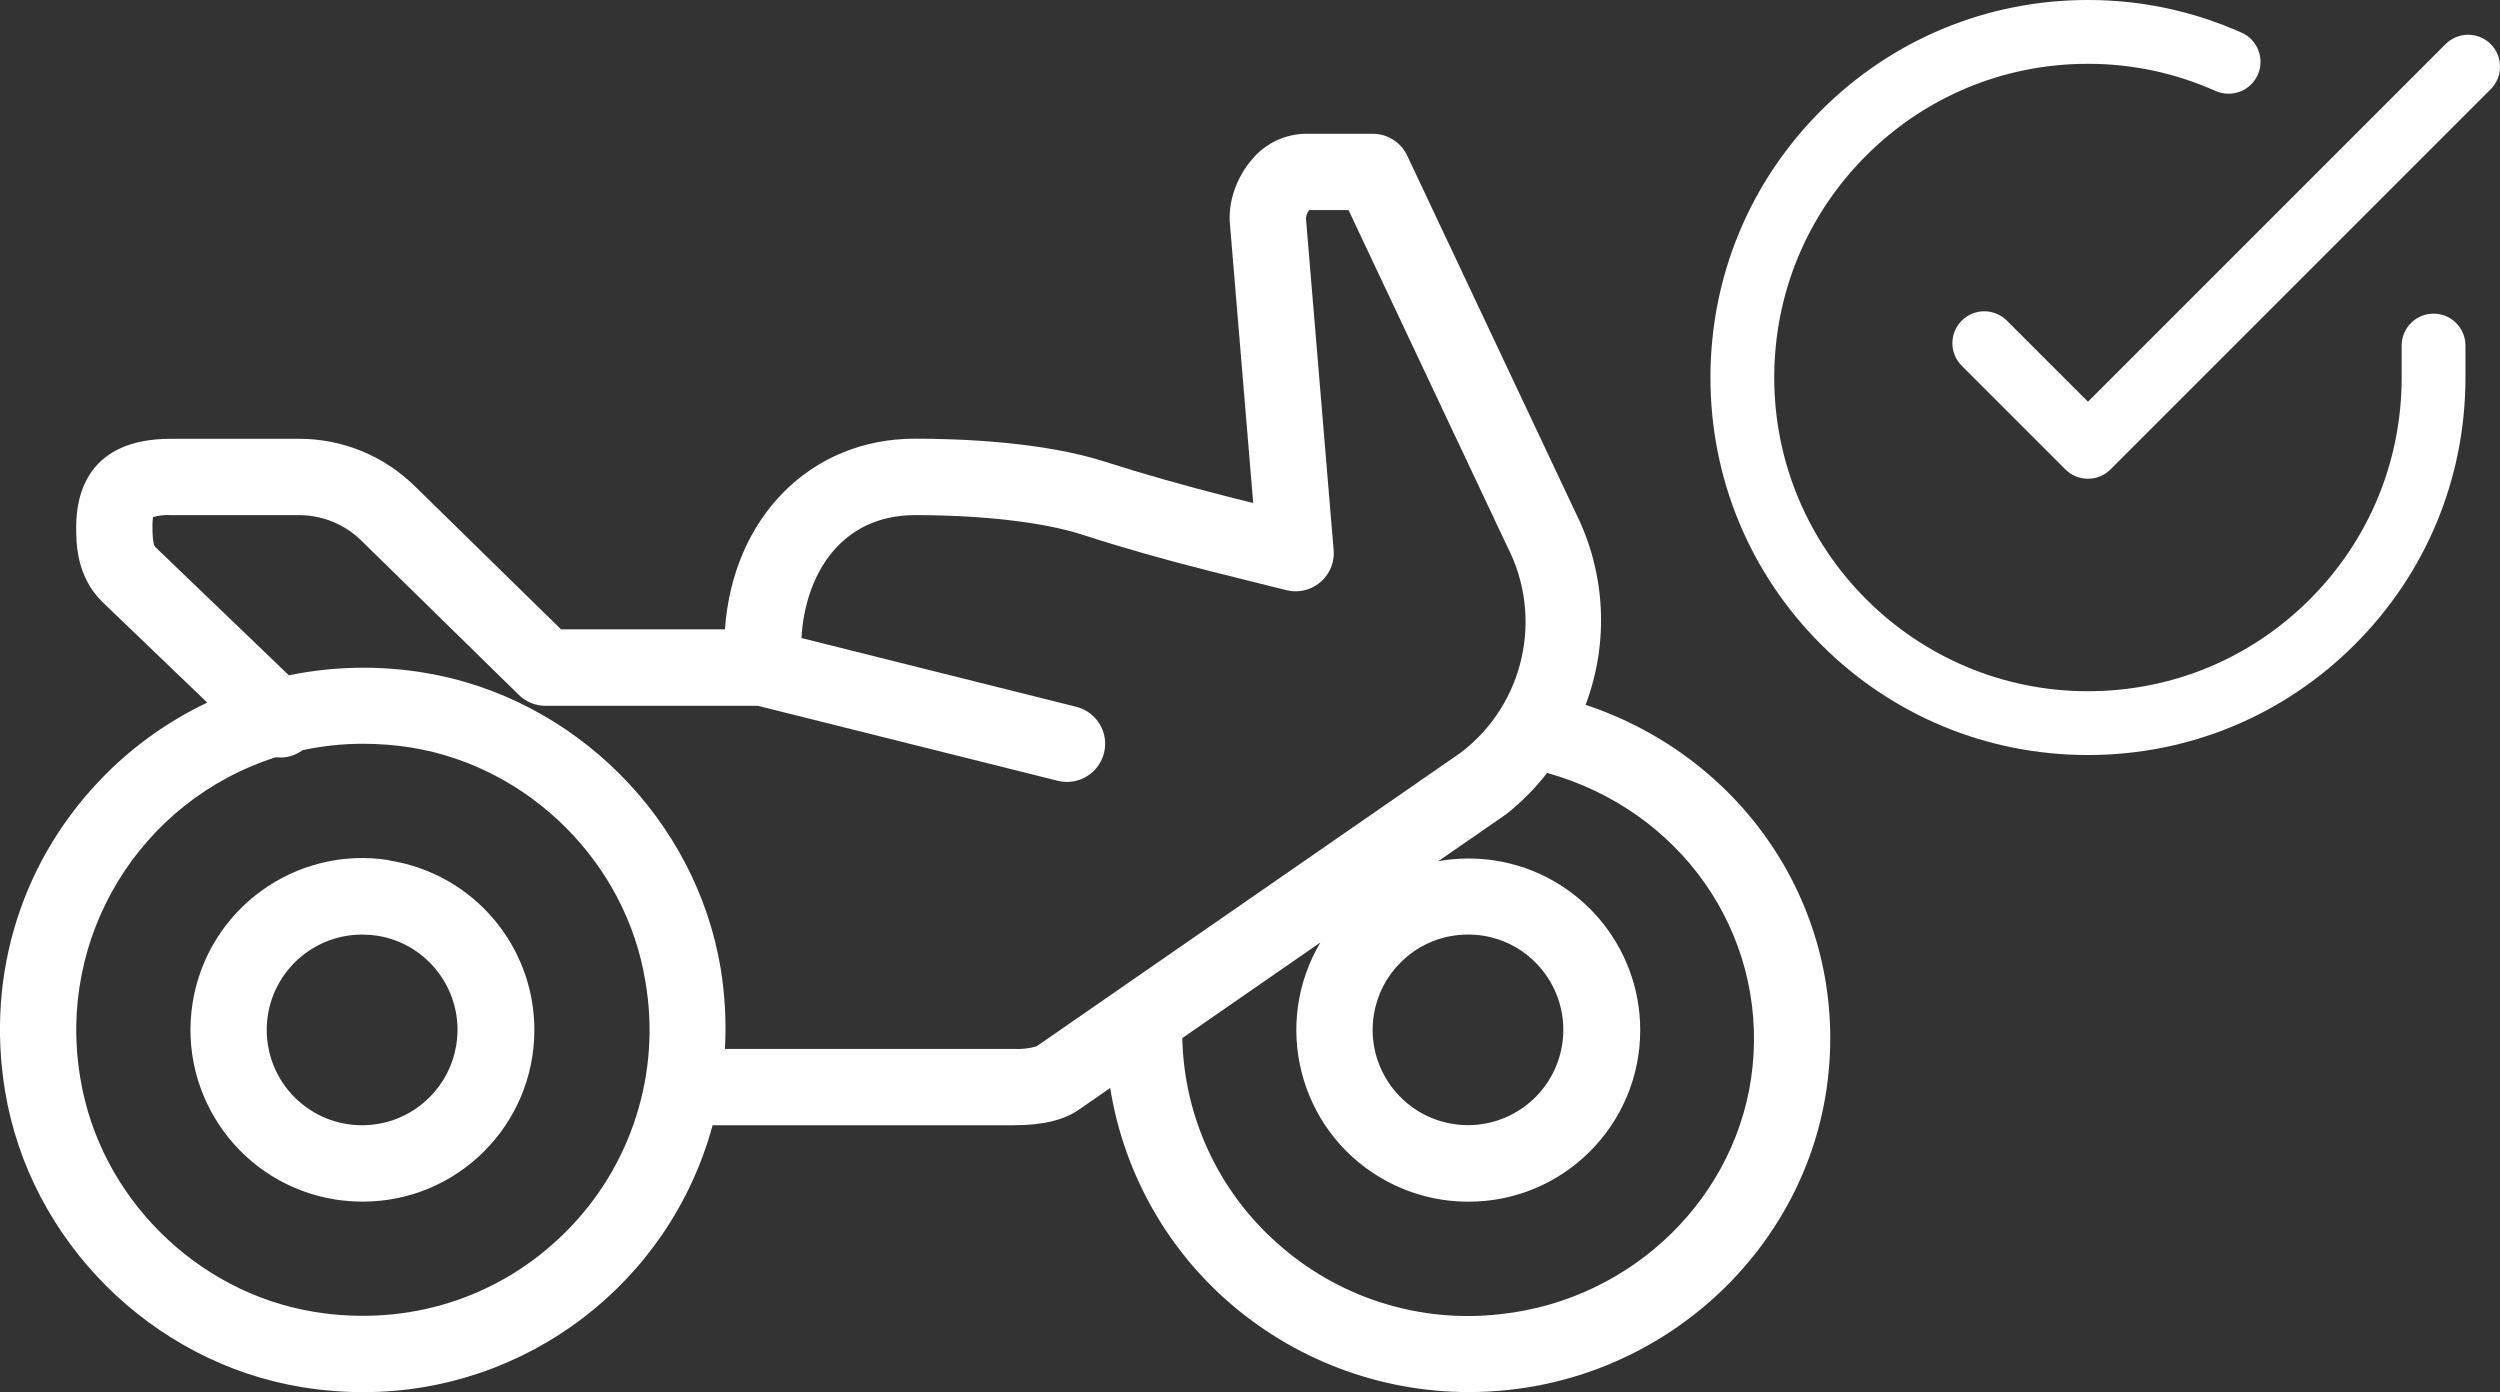
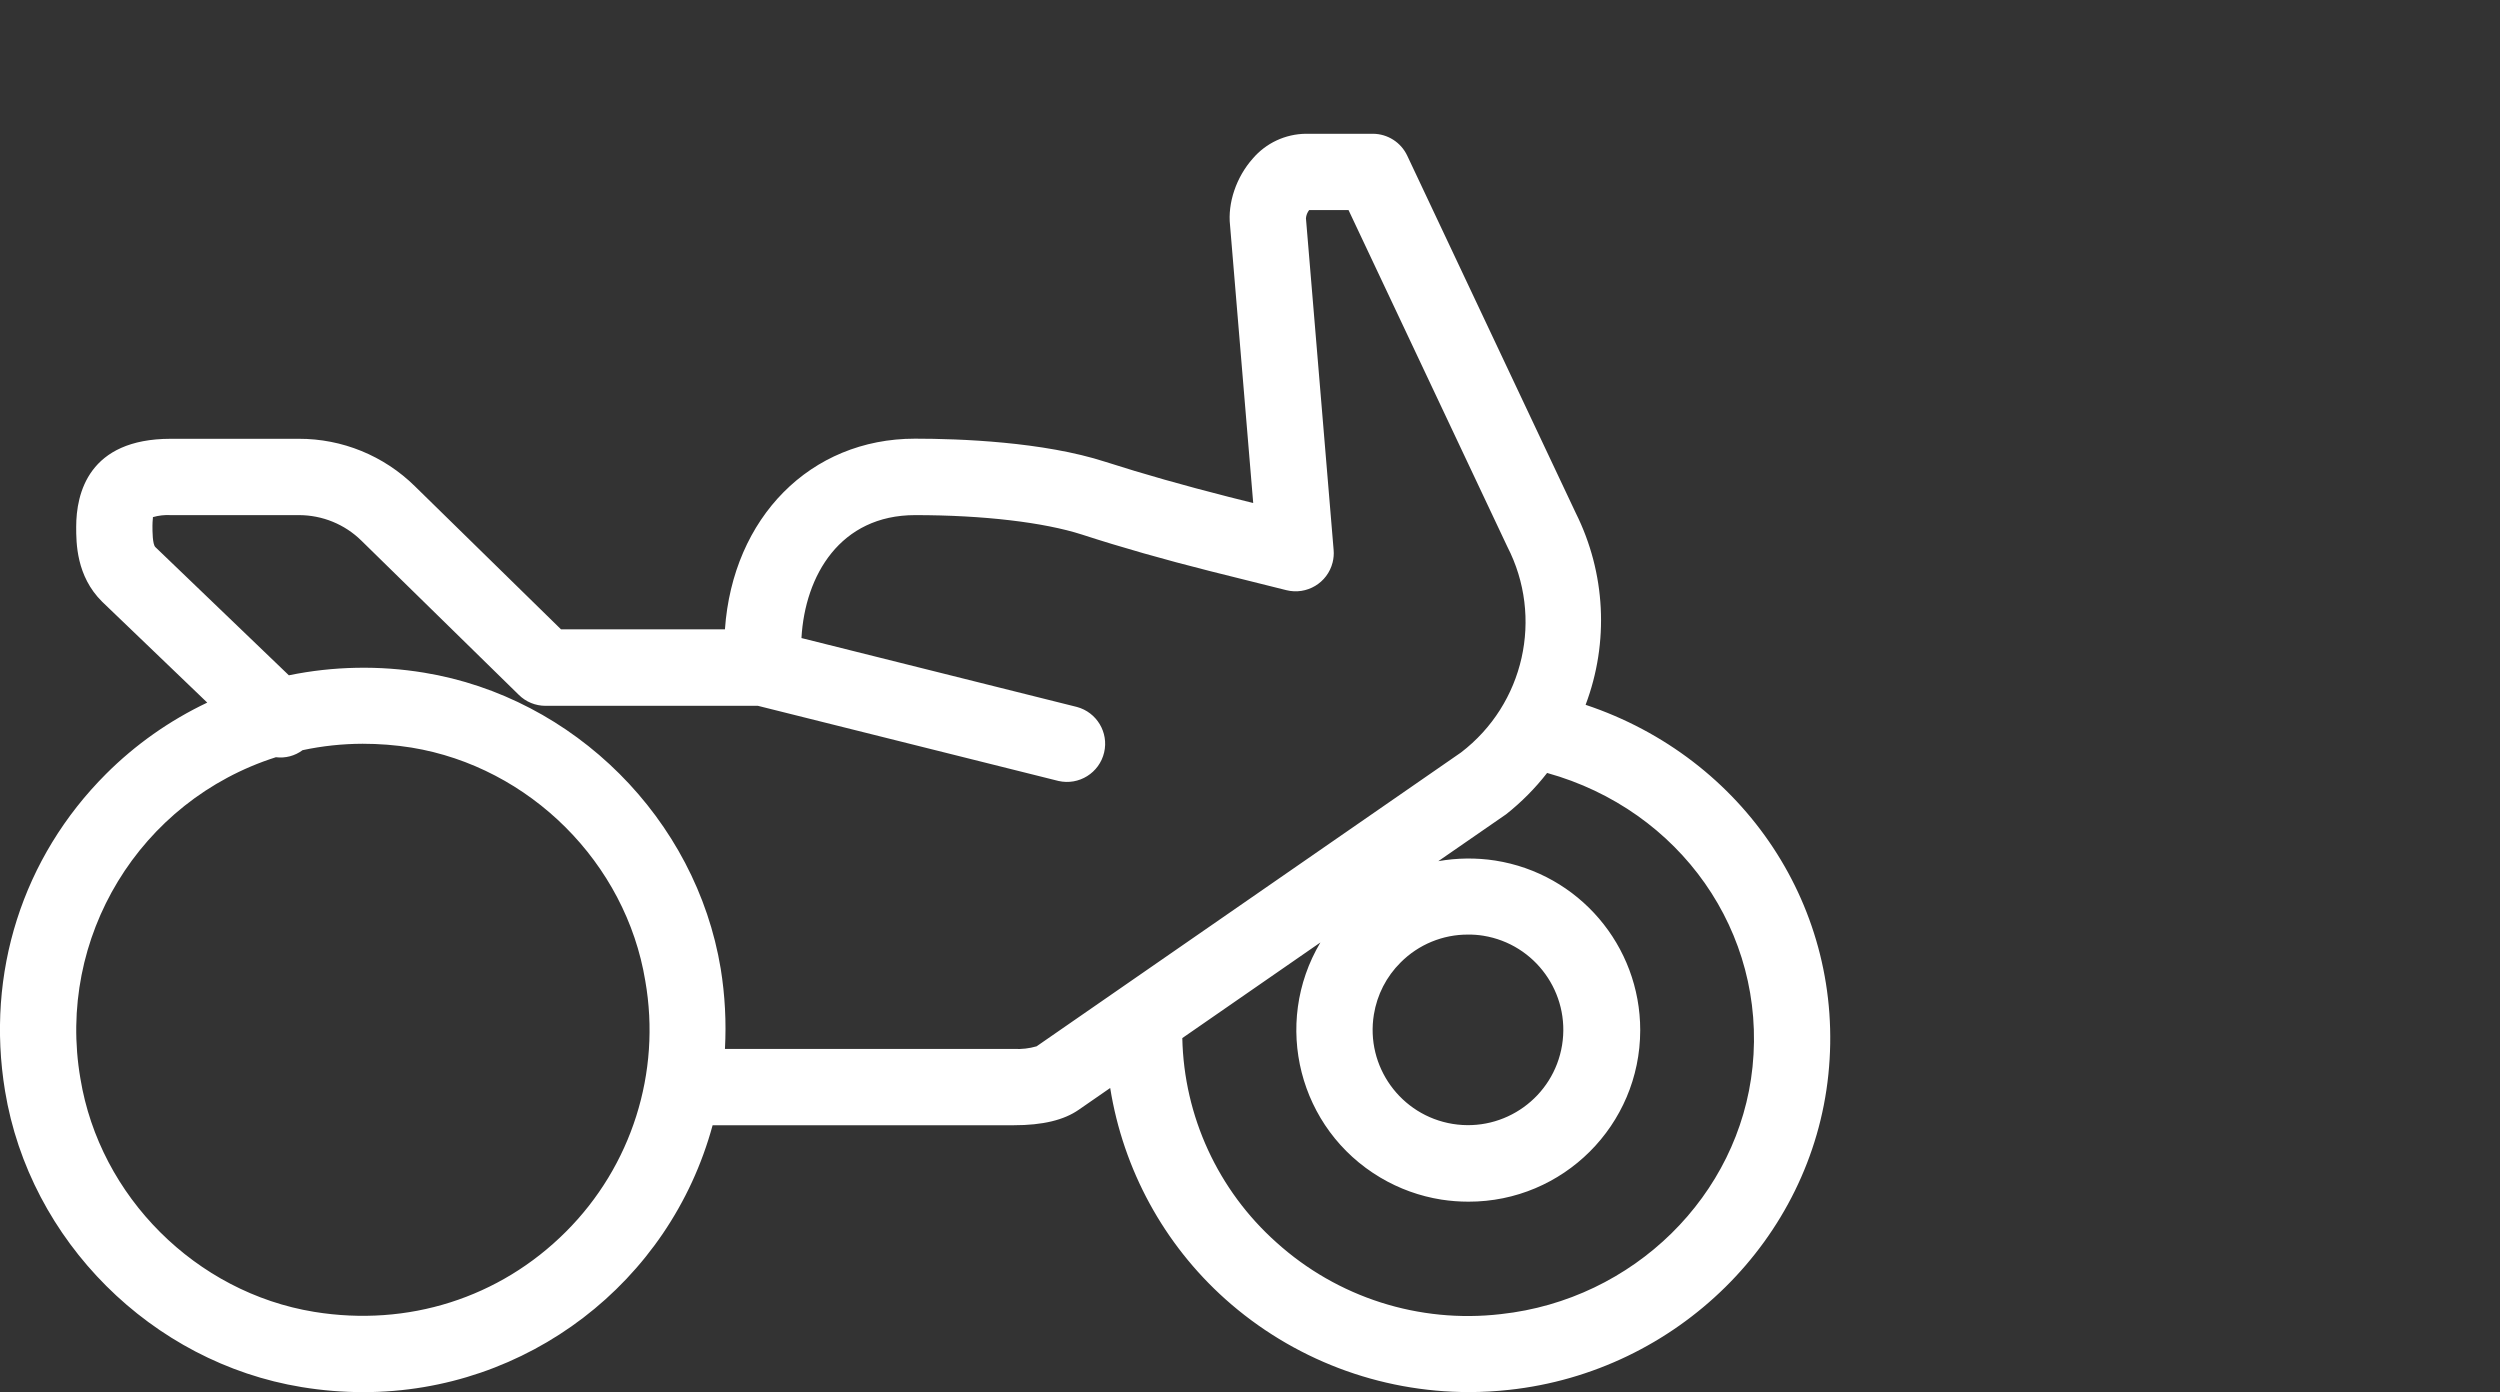
<svg xmlns="http://www.w3.org/2000/svg" version="1.1" id="Ebene_1" x="0px" y="0px" width="39.734px" height="22.126px" viewBox="0 0 39.734 22.126" style="enable-background:new 0 0 39.734 22.126;" xml:space="preserve">
  <rect x="0" y="0" width="39.734" height="22.126" fill="#333333" stroke="none" />
  <g>
-     <path style="fill:#FFFFFF;" d="M6.828,17.438c-0.59,0.593-1.55,0.595-2.143,0.005c-0.592-0.591-0.595-1.55-0.004-2.143   c0.285-0.286,0.672-0.447,1.076-0.446c0.081,0,0.162,0.006,0.242,0.018c0.826,0.134,1.387,0.912,1.253,1.738   c-0.051,0.315-0.2,0.605-0.425,0.83L6.828,17.438z M6.184,13.671c-1.49-0.235-2.888,0.782-3.123,2.271   c-0.235,1.49,0.782,2.888,2.271,3.123c0.143,0.022,0.287,0.033,0.431,0.033c1.506,0.002,2.728-1.218,2.73-2.724   c0.002-1.345-0.977-2.49-2.306-2.698L6.184,13.671z" />
    <path style="fill:#FFFFFF;" d="M27.854,16.957c-0.211,2.047-1.893,3.7-4,3.929c-1.298,0.151-2.599-0.264-3.569-1.141   c-0.927-0.828-1.468-2.004-1.494-3.246l2.195-1.52c-0.769,1.295-0.343,2.968,0.953,3.737c0.298,0.177,0.627,0.296,0.969,0.35   c0.143,0.022,0.286,0.033,0.431,0.033c1.506,0.002,2.728-1.218,2.73-2.724c0.001-1.345-0.978-2.49-2.306-2.698   c-0.3-0.046-0.605-0.042-0.903,0.01l1.079-0.746c0.242-0.192,0.461-0.412,0.65-0.656C26.705,12.874,28.075,14.818,27.854,16.957z    M22.261,15.297c0.284-0.285,0.67-0.445,1.072-0.443c0.081-0.001,0.162,0.005,0.242,0.018c0.826,0.134,1.386,0.913,1.252,1.739   c-0.135,0.826-0.913,1.386-1.739,1.252c-0.826-0.135-1.387-0.914-1.252-1.739C21.887,15.81,22.035,15.521,22.261,15.297   L22.261,15.297z M16.475,16.63c-0.117,0.034-0.238,0.048-0.359,0.041h-4.594c0.023-0.425,0.001-0.852-0.067-1.273   c-0.392-2.381-2.33-4.317-4.716-4.707c-0.713-0.117-1.441-0.103-2.148,0.042L2.469,8.695C2.423,8.65,2.423,8.442,2.423,8.358   c0-0.083,0.01-0.129,0.007-0.139c0.091-0.026,0.186-0.037,0.281-0.032H4.75c0.372,0,0.729,0.145,0.994,0.406l2.502,2.451   c0.113,0.112,0.265,0.174,0.424,0.174h3.376l4.776,1.194c0.326,0.075,0.651-0.128,0.727-0.454c0.074-0.318-0.118-0.637-0.433-0.722   l-4.378-1.095c0.056-0.997,0.616-1.954,1.807-1.954c1.08,0,2.046,0.114,2.654,0.31c0.628,0.204,1.294,0.393,2.033,0.58l1.213,0.303   c0.324,0.081,0.654-0.116,0.735-0.441c0.016-0.064,0.022-0.131,0.016-0.198l-0.44-5.272c0.004-0.048,0.022-0.093,0.051-0.13h0.626   l2.523,5.348c0.58,1.125,0.27,2.504-0.736,3.273L16.475,16.63z M8.993,19.578c-1.052,1.052-2.511,1.515-4,1.272   c-1.879-0.307-3.407-1.832-3.715-3.707c-0.385-2.24,0.941-4.419,3.107-5.108c0.15,0.019,0.302-0.021,0.424-0.112   c0.313-0.067,0.633-0.101,0.954-0.102c0.26,0,0.521,0.02,0.778,0.061c1.879,0.308,3.407,1.832,3.715,3.708   C10.511,17.046,10.039,18.534,8.993,19.578 M25.201,11.202c0.375-0.994,0.318-2.098-0.156-3.048l-2.679-5.68   c-0.1-0.212-0.312-0.347-0.546-0.348h-1.066c-0.325,0.004-0.632,0.147-0.843,0.394c-0.263,0.295-0.401,0.708-0.361,1.063   l0.368,4.412l-0.39-0.098c-0.714-0.182-1.354-0.363-1.956-0.556c-0.99-0.321-2.322-0.369-3.03-0.369   c-1.664,0-2.896,1.257-3.02,3.03H8.916L6.592,7.726C6.101,7.243,5.439,6.972,4.749,6.974H2.712c-1.305,0.001-1.501,0.867-1.501,1.4   c0,0.253,0,0.781,0.412,1.189l1.671,1.604c-0.598,0.284-1.142,0.667-1.61,1.135c-1.327,1.328-1.912,3.164-1.604,5.037   c0.391,2.381,2.33,4.317,4.716,4.707c0.323,0.053,0.651,0.08,0.979,0.08c2.596,0.001,4.871-1.737,5.551-4.242h4.788   c0.457,0,0.796-0.081,1.034-0.248l0.497-0.344c0.207,1.295,0.852,2.48,1.829,3.355c1.067,0.954,2.448,1.48,3.878,1.478   c0.211,0,0.422-0.012,0.632-0.035c2.671-0.289,4.805-2.396,5.075-5.009C29.333,14.447,27.726,12.045,25.201,11.202" />
-     <path style="fill:#FFFFFF;" d="M33.185,12h-0.004c-1.602-0.001-3.109-0.626-4.241-1.76c-1.133-1.134-1.756-2.641-1.755-4.243   c0.001-1.603,0.626-3.109,1.76-4.242C30.078,0.623,31.584,0,33.185,0h0.003c0.846,0,1.666,0.175,2.439,0.519   c0.256,0.114,0.371,0.414,0.257,0.67c-0.114,0.256-0.414,0.37-0.67,0.257c-0.642-0.286-1.323-0.432-2.026-0.432h-0.003   c-1.331,0-2.582,0.518-3.524,1.458c-0.942,0.941-1.461,2.193-1.462,3.525c-0.002,2.75,2.234,4.988,4.983,4.989h0.003   c1.331,0,2.582-0.518,3.524-1.458c0.942-0.941,1.461-2.193,1.462-3.525V5.492c0-0.28,0.227-0.507,0.507-0.507   c0.28,0,0.507,0.227,0.507,0.507v0.511c-0.001,1.603-0.626,3.109-1.76,4.242C36.292,11.377,34.786,12,33.185,12" />
-     <path style="fill:#FFFFFF;" d="M33.185,7.609c-0.13,0-0.259-0.049-0.358-0.148l-1.648-1.648c-0.198-0.198-0.198-0.519,0-0.717   s0.519-0.198,0.717,0l1.289,1.289l5.684-5.684c0.198-0.198,0.519-0.198,0.717,0c0.198,0.198,0.198,0.519,0,0.717l-6.043,6.043   C33.444,7.56,33.315,7.609,33.185,7.609" />
  </g>
  <g>
</g>
  <g>
</g>
  <g>
</g>
  <g>
</g>
  <g>
</g>
  <g>
</g>
  <g>
</g>
  <g>
</g>
  <g>
</g>
  <g>
</g>
  <g>
</g>
  <g>
</g>
  <g>
</g>
  <g>
</g>
  <g>
</g>
</svg>